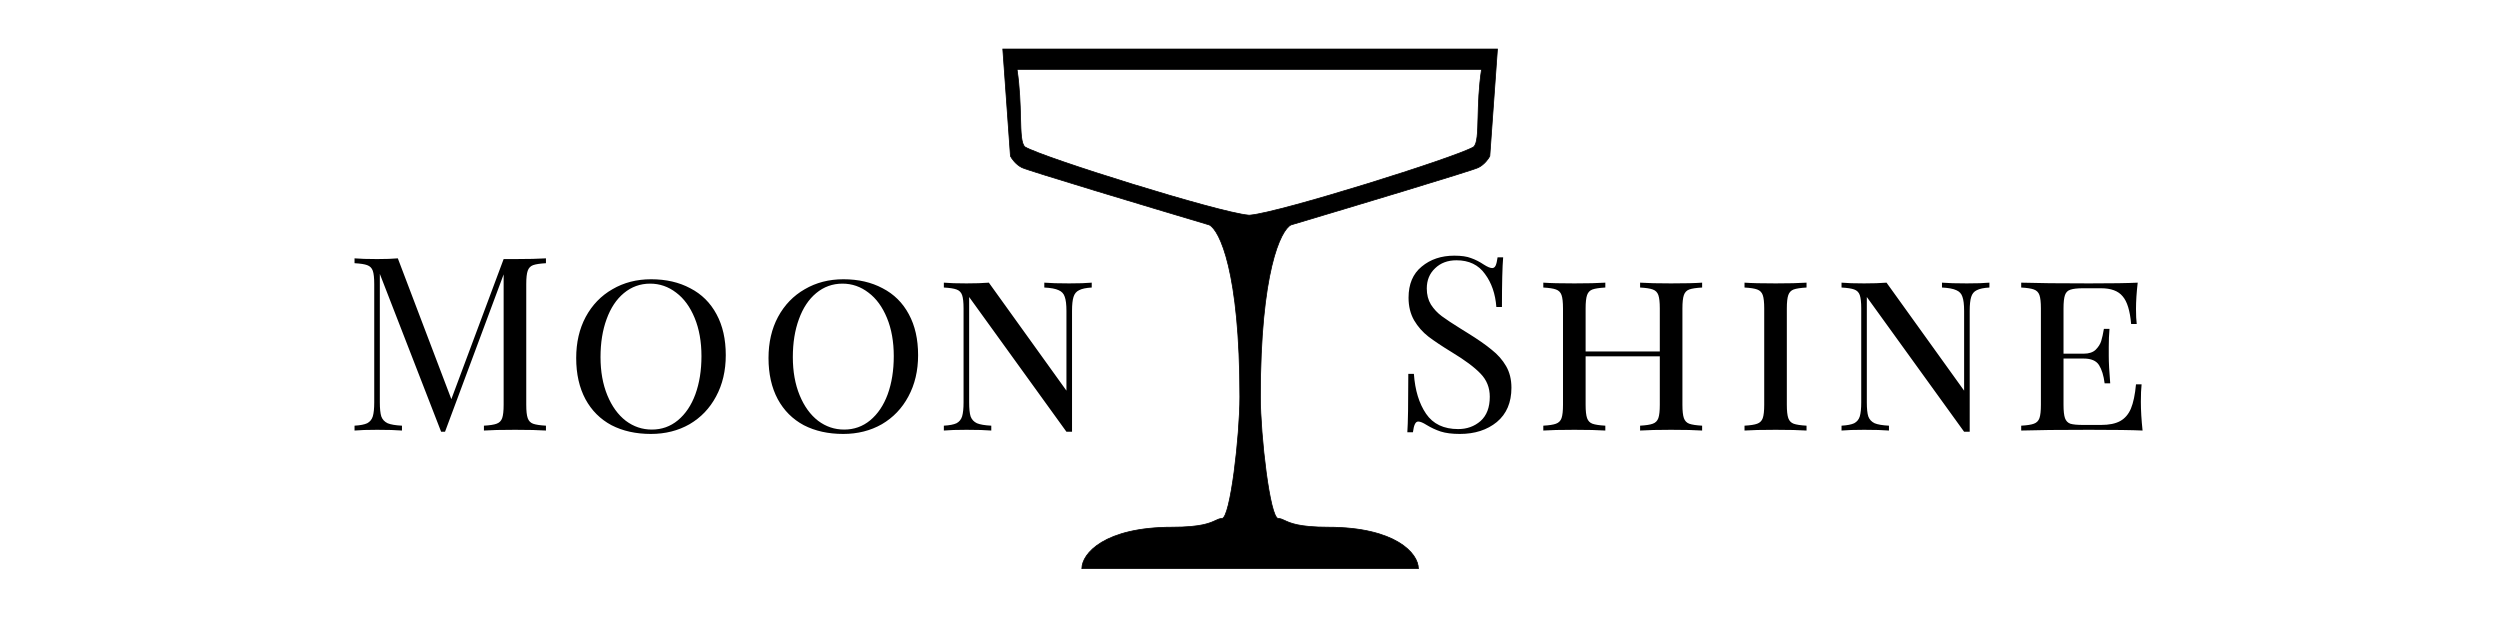
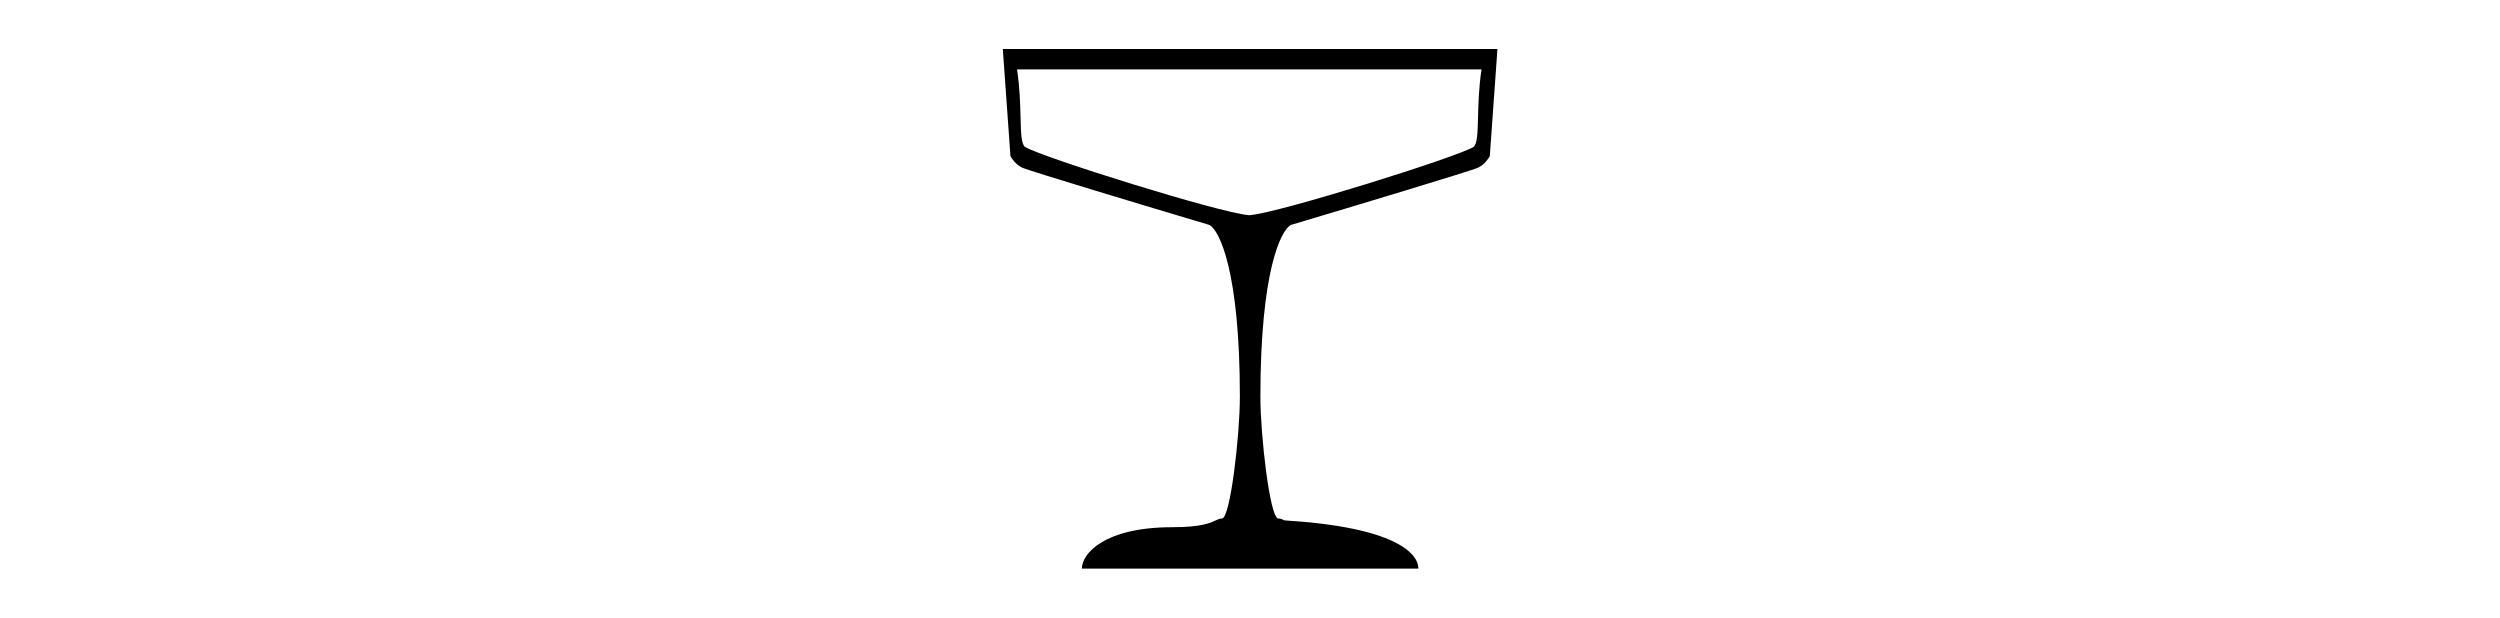
<svg xmlns="http://www.w3.org/2000/svg" width="255" height="63" viewBox="0 0 255 63" fill="none">
-   <path d="M55.687 26.847C55.092 26.88 54.654 26.946 54.372 27.045C54.108 27.144 53.926 27.335 53.827 27.616C53.727 27.897 53.678 28.352 53.678 28.98V41.285C53.678 41.914 53.727 42.368 53.827 42.65C53.926 42.931 54.108 43.121 54.372 43.22C54.654 43.319 55.092 43.386 55.687 43.419V43.915C54.926 43.865 53.876 43.84 52.537 43.84C51.114 43.84 50.056 43.865 49.361 43.915V43.419C49.956 43.386 50.386 43.319 50.651 43.22C50.932 43.121 51.123 42.931 51.222 42.65C51.321 42.368 51.371 41.914 51.371 41.285V27.988L45.392 44.039H44.995L38.743 27.938V41.037C38.743 41.682 38.793 42.162 38.892 42.476C39.008 42.79 39.223 43.022 39.537 43.171C39.851 43.303 40.339 43.386 41.001 43.419V43.915C40.405 43.865 39.562 43.84 38.47 43.84C37.478 43.84 36.709 43.865 36.163 43.915V43.419C36.742 43.386 37.172 43.303 37.453 43.171C37.734 43.022 37.924 42.79 38.024 42.476C38.123 42.145 38.172 41.666 38.172 41.037V28.98C38.172 28.352 38.123 27.897 38.024 27.616C37.924 27.335 37.734 27.144 37.453 27.045C37.188 26.946 36.758 26.88 36.163 26.847V26.351C36.709 26.4 37.478 26.425 38.47 26.425C39.33 26.425 40.033 26.4 40.579 26.351L46.037 40.715L51.371 26.425H52.537C53.876 26.425 54.926 26.4 55.687 26.351V26.847ZM66.413 28.484C67.935 28.484 69.266 28.79 70.407 29.402C71.565 29.997 72.458 30.882 73.087 32.056C73.715 33.214 74.029 34.603 74.029 36.224C74.029 37.812 73.699 39.218 73.037 40.442C72.392 41.649 71.491 42.592 70.333 43.27C69.175 43.931 67.861 44.262 66.388 44.262C64.867 44.262 63.527 43.965 62.37 43.369C61.228 42.757 60.343 41.872 59.715 40.715C59.087 39.54 58.772 38.143 58.772 36.522C58.772 34.934 59.095 33.537 59.74 32.329C60.401 31.105 61.311 30.163 62.469 29.501C63.627 28.823 64.941 28.484 66.413 28.484ZM66.314 28.931C65.305 28.931 64.412 29.253 63.635 29.898C62.874 30.527 62.287 31.411 61.873 32.553C61.46 33.677 61.253 34.967 61.253 36.423C61.253 37.895 61.485 39.193 61.948 40.318C62.411 41.442 63.039 42.311 63.833 42.923C64.627 43.518 65.512 43.816 66.488 43.816C67.497 43.816 68.381 43.501 69.142 42.873C69.92 42.228 70.515 41.343 70.928 40.218C71.342 39.077 71.549 37.779 71.549 36.324C71.549 34.852 71.317 33.553 70.854 32.429C70.391 31.304 69.763 30.444 68.969 29.849C68.175 29.236 67.29 28.931 66.314 28.931ZM86.029 28.484C87.551 28.484 88.882 28.79 90.024 29.402C91.181 29.997 92.075 30.882 92.703 32.056C93.332 33.214 93.646 34.603 93.646 36.224C93.646 37.812 93.315 39.218 92.653 40.442C92.008 41.649 91.107 42.592 89.949 43.27C88.791 43.931 87.477 44.262 86.005 44.262C84.483 44.262 83.143 43.965 81.986 43.369C80.844 42.757 79.96 41.872 79.331 40.715C78.703 39.54 78.388 38.143 78.388 36.522C78.388 34.934 78.711 33.537 79.356 32.329C80.017 31.105 80.927 30.163 82.085 29.501C83.243 28.823 84.558 28.484 86.029 28.484ZM85.93 28.931C84.921 28.931 84.028 29.253 83.251 29.898C82.49 30.527 81.903 31.411 81.49 32.553C81.076 33.677 80.869 34.967 80.869 36.423C80.869 37.895 81.101 39.193 81.564 40.318C82.027 41.442 82.656 42.311 83.449 42.923C84.243 43.518 85.128 43.816 86.104 43.816C87.113 43.816 87.998 43.501 88.758 42.873C89.536 42.228 90.131 41.343 90.545 40.218C90.958 39.077 91.165 37.779 91.165 36.324C91.165 34.852 90.933 33.553 90.47 32.429C90.007 31.304 89.379 30.444 88.585 29.849C87.791 29.236 86.906 28.931 85.93 28.931ZM111.357 29.328C110.778 29.361 110.348 29.451 110.067 29.6C109.786 29.733 109.595 29.964 109.496 30.295C109.397 30.609 109.347 31.081 109.347 31.709V44.039H108.777L98.853 30.295V41.037C98.853 41.682 98.903 42.162 99.002 42.476C99.118 42.79 99.333 43.022 99.647 43.171C99.962 43.303 100.449 43.386 101.111 43.419V43.915C100.516 43.865 99.672 43.84 98.581 43.84C97.588 43.84 96.819 43.865 96.273 43.915V43.419C96.852 43.386 97.282 43.303 97.563 43.171C97.844 43.022 98.035 42.79 98.134 42.476C98.233 42.145 98.283 41.666 98.283 41.037V31.461C98.283 30.833 98.233 30.378 98.134 30.097C98.035 29.815 97.844 29.625 97.563 29.526C97.299 29.427 96.869 29.361 96.273 29.328V28.831C96.819 28.881 97.588 28.906 98.581 28.906C99.474 28.906 100.234 28.881 100.863 28.831L108.777 39.846V31.709C108.777 31.064 108.719 30.584 108.603 30.27C108.504 29.956 108.297 29.733 107.983 29.6C107.669 29.451 107.181 29.361 106.519 29.328V28.831C107.115 28.881 107.958 28.906 109.05 28.906C110.042 28.906 110.811 28.881 111.357 28.831V29.328ZM148.336 26.078C149.063 26.078 149.634 26.16 150.047 26.326C150.478 26.474 150.916 26.698 151.362 26.995C151.726 27.227 152.007 27.343 152.206 27.343C152.355 27.343 152.47 27.26 152.553 27.095C152.636 26.913 152.702 26.632 152.752 26.251H153.322C153.24 27.21 153.198 28.898 153.198 31.312H152.628C152.528 29.973 152.14 28.848 151.462 27.938C150.8 27.012 149.832 26.549 148.559 26.549C147.666 26.549 146.938 26.822 146.376 27.368C145.814 27.897 145.532 28.583 145.532 29.427C145.532 30.055 145.673 30.601 145.954 31.064C146.252 31.527 146.624 31.924 147.07 32.255C147.517 32.586 148.154 33.007 148.981 33.52L149.7 33.967C150.742 34.612 151.561 35.182 152.156 35.678C152.768 36.158 153.256 36.712 153.62 37.341C153.984 37.969 154.166 38.705 154.166 39.549C154.166 41.054 153.67 42.22 152.677 43.047C151.685 43.857 150.428 44.262 148.906 44.262C148.112 44.262 147.459 44.179 146.946 44.014C146.45 43.849 145.971 43.626 145.508 43.344C145.144 43.113 144.863 42.997 144.664 42.997C144.515 42.997 144.399 43.088 144.317 43.27C144.234 43.435 144.168 43.708 144.118 44.089H143.548C143.614 43.179 143.647 41.194 143.647 38.135H144.217C144.333 39.805 144.747 41.161 145.458 42.203C146.169 43.245 147.261 43.766 148.733 43.766C149.626 43.766 150.387 43.493 151.015 42.947C151.644 42.385 151.958 41.558 151.958 40.467C151.958 39.54 151.644 38.755 151.015 38.11C150.403 37.465 149.427 36.737 148.088 35.927C147.112 35.331 146.318 34.802 145.706 34.339C145.111 33.876 144.623 33.322 144.242 32.677C143.862 32.015 143.672 31.246 143.672 30.369C143.672 28.98 144.118 27.922 145.011 27.194C145.904 26.45 147.013 26.078 148.336 26.078ZM173.617 29.328C173.021 29.361 172.583 29.427 172.302 29.526C172.037 29.625 171.855 29.815 171.756 30.097C171.657 30.378 171.607 30.833 171.607 31.461V41.285C171.607 41.914 171.657 42.368 171.756 42.65C171.855 42.931 172.037 43.121 172.302 43.22C172.583 43.319 173.021 43.386 173.617 43.419V43.915C172.922 43.865 171.863 43.84 170.441 43.84C169.118 43.84 168.068 43.865 167.29 43.915V43.419C167.886 43.386 168.316 43.319 168.58 43.22C168.862 43.121 169.052 42.931 169.151 42.65C169.25 42.368 169.3 41.914 169.3 41.285V36.348H161.733V41.285C161.733 41.914 161.783 42.368 161.882 42.65C161.981 42.931 162.163 43.121 162.428 43.22C162.709 43.319 163.147 43.386 163.743 43.419V43.915C162.982 43.865 161.932 43.84 160.592 43.84C159.17 43.84 158.111 43.865 157.417 43.915V43.419C158.012 43.386 158.442 43.319 158.707 43.22C158.988 43.121 159.178 42.931 159.277 42.65C159.376 42.368 159.426 41.914 159.426 41.285V31.461C159.426 30.833 159.376 30.378 159.277 30.097C159.178 29.815 158.988 29.625 158.707 29.526C158.442 29.427 158.012 29.361 157.417 29.328V28.831C158.111 28.881 159.17 28.906 160.592 28.906C161.915 28.906 162.965 28.881 163.743 28.831V29.328C163.147 29.361 162.709 29.427 162.428 29.526C162.163 29.625 161.981 29.815 161.882 30.097C161.783 30.378 161.733 30.833 161.733 31.461V35.852H169.3V31.461C169.3 30.833 169.25 30.378 169.151 30.097C169.052 29.815 168.862 29.625 168.58 29.526C168.316 29.427 167.886 29.361 167.29 29.328V28.831C168.051 28.881 169.101 28.906 170.441 28.906C171.863 28.906 172.922 28.881 173.617 28.831V29.328ZM184.267 29.328C183.672 29.361 183.233 29.427 182.952 29.526C182.688 29.625 182.506 29.815 182.406 30.097C182.307 30.378 182.257 30.833 182.257 31.461V41.285C182.257 41.914 182.307 42.368 182.406 42.65C182.506 42.931 182.688 43.121 182.952 43.22C183.233 43.319 183.672 43.386 184.267 43.419V43.915C183.506 43.865 182.456 43.84 181.116 43.84C179.694 43.84 178.635 43.865 177.941 43.915V43.419C178.536 43.386 178.966 43.319 179.231 43.22C179.512 43.121 179.702 42.931 179.801 42.65C179.901 42.368 179.95 41.914 179.95 41.285V31.461C179.95 30.833 179.901 30.378 179.801 30.097C179.702 29.815 179.512 29.625 179.231 29.526C178.966 29.427 178.536 29.361 177.941 29.328V28.831C178.635 28.881 179.694 28.906 181.116 28.906C182.439 28.906 183.49 28.881 184.267 28.831V29.328ZM202.92 29.328C202.341 29.361 201.911 29.451 201.63 29.6C201.348 29.733 201.158 29.964 201.059 30.295C200.96 30.609 200.91 31.081 200.91 31.709V44.039H200.34L190.416 30.295V41.037C190.416 41.682 190.466 42.162 190.565 42.476C190.681 42.79 190.896 43.022 191.21 43.171C191.524 43.303 192.012 43.386 192.674 43.419V43.915C192.078 43.865 191.235 43.84 190.143 43.84C189.151 43.84 188.382 43.865 187.836 43.915V43.419C188.415 43.386 188.845 43.303 189.126 43.171C189.407 43.022 189.598 42.79 189.697 42.476C189.796 42.145 189.846 41.666 189.846 41.037V31.461C189.846 30.833 189.796 30.378 189.697 30.097C189.598 29.815 189.407 29.625 189.126 29.526C188.862 29.427 188.432 29.361 187.836 29.328V28.831C188.382 28.881 189.151 28.906 190.143 28.906C191.036 28.906 191.797 28.881 192.426 28.831L200.34 39.846V31.709C200.34 31.064 200.282 30.584 200.166 30.27C200.067 29.956 199.86 29.733 199.546 29.6C199.231 29.451 198.744 29.361 198.082 29.328V28.831C198.677 28.881 199.521 28.906 200.612 28.906C201.605 28.906 202.374 28.881 202.92 28.831V29.328ZM218.368 40.987C218.368 41.847 218.426 42.823 218.542 43.915C217.467 43.865 215.656 43.84 213.109 43.84C210.049 43.84 207.734 43.865 206.162 43.915V43.419C206.758 43.386 207.188 43.319 207.452 43.22C207.734 43.121 207.924 42.931 208.023 42.65C208.122 42.368 208.172 41.914 208.172 41.285V31.461C208.172 30.833 208.122 30.378 208.023 30.097C207.924 29.815 207.734 29.625 207.452 29.526C207.188 29.427 206.758 29.361 206.162 29.328V28.831C207.734 28.881 210.049 28.906 213.109 28.906C215.424 28.906 217.07 28.881 218.046 28.831C217.93 29.824 217.872 30.717 217.872 31.511C217.872 32.156 217.897 32.668 217.946 33.049H217.376C217.26 31.693 216.971 30.75 216.508 30.221C216.061 29.675 215.325 29.402 214.3 29.402H212.489C211.893 29.402 211.455 29.451 211.174 29.551C210.909 29.634 210.727 29.815 210.628 30.097C210.529 30.378 210.479 30.833 210.479 31.461V36.075H212.538C213.067 36.075 213.473 35.943 213.754 35.678C214.035 35.397 214.225 35.1 214.324 34.785C214.424 34.455 214.515 34.041 214.597 33.545H215.168C215.118 34.107 215.094 34.719 215.094 35.381V36.324C215.094 36.968 215.143 37.895 215.242 39.102H214.672C214.573 38.308 214.382 37.688 214.101 37.241C213.82 36.795 213.299 36.572 212.538 36.572H210.479V41.285C210.479 41.914 210.529 42.368 210.628 42.65C210.727 42.931 210.909 43.121 211.174 43.22C211.455 43.303 211.893 43.344 212.489 43.344H214.3C215.127 43.344 215.78 43.212 216.26 42.947C216.739 42.683 217.103 42.261 217.351 41.682C217.599 41.087 217.773 40.26 217.872 39.201H218.443C218.393 39.648 218.368 40.243 218.368 40.987Z" fill="black" />
-   <path fill-rule="evenodd" clip-rule="evenodd" d="M103.066 15.92L102.286 5H127.39H127.637H152.74L151.96 15.92C151.83 16.18 151.414 16.778 150.79 17.09C150.166 17.402 137.79 21.12 131.68 22.941C130.64 23.461 128.56 27.699 128.56 40.491C128.56 44.391 129.53 52.889 130.389 52.889C130.619 52.889 130.787 52.968 131.022 53.079C131.573 53.34 132.496 53.775 135.458 53.775C142.371 53.775 144.675 56.464 144.675 58H127.634H127.393H110.351C110.351 56.464 112.656 53.775 119.569 53.775C122.531 53.775 123.453 53.34 124.005 53.079C124.24 52.968 124.408 52.889 124.638 52.889C125.496 52.889 126.467 44.391 126.467 40.491C126.467 27.699 124.387 23.461 123.347 22.941C117.237 21.12 104.86 17.402 104.236 17.09C103.612 16.778 103.196 16.18 103.066 15.92ZM103.739 7.076H127.333H127.521H151.115C150.836 8.937 150.793 10.631 150.758 11.977C150.717 13.56 150.689 14.662 150.304 14.989C148.464 16.078 130.541 21.685 127.521 21.942V21.952C127.492 21.952 127.461 21.951 127.427 21.949C127.393 21.951 127.362 21.952 127.333 21.952V21.942C124.313 21.685 106.39 16.078 104.55 14.989C104.166 14.662 104.137 13.56 104.097 11.977V11.977C104.062 10.631 104.018 8.937 103.739 7.076Z" fill="black" />
-   <path d="M102.286 5V4.961H102.244L102.247 5.003L102.286 5ZM103.066 15.92L103.027 15.923L103.028 15.931L103.031 15.938L103.066 15.92ZM152.74 5L152.779 5.003L152.782 4.961H152.74V5ZM151.96 15.92L151.995 15.938L151.999 15.931L151.999 15.923L151.96 15.92ZM150.79 17.09L150.773 17.055L150.773 17.055L150.79 17.09ZM131.68 22.941L131.669 22.903L131.662 22.906L131.68 22.941ZM131.022 53.079L131.005 53.115L131.005 53.115L131.022 53.079ZM144.675 58V58.039H144.714V58H144.675ZM110.351 58H110.312V58.039H110.351V58ZM124.005 53.079L124.022 53.115L124.022 53.115L124.005 53.079ZM123.347 22.941L123.365 22.905L123.358 22.903L123.347 22.941ZM103.739 7.076V7.037H103.694L103.701 7.081L103.739 7.076ZM151.115 7.076L151.154 7.081L151.161 7.037H151.115V7.076ZM150.758 11.977L150.719 11.976L150.719 11.976L150.758 11.977ZM150.304 14.989L150.325 15.023L150.33 15.019L150.304 14.989ZM127.521 21.942L127.518 21.904L127.482 21.907V21.942H127.521ZM127.521 21.952V21.991H127.56V21.952H127.521ZM127.427 21.949L127.429 21.91L127.425 21.91L127.427 21.949ZM127.333 21.952H127.294V21.991H127.333V21.952ZM127.333 21.942H127.372V21.907L127.336 21.904L127.333 21.942ZM104.55 14.989L104.524 15.019L104.53 15.023L104.55 14.989ZM104.097 11.977H104.058L104.058 11.978L104.097 11.977ZM104.097 11.977H104.136L104.136 11.976L104.097 11.977ZM102.247 5.003L103.027 15.923L103.105 15.918L102.325 4.997L102.247 5.003ZM127.39 4.961H102.286V5.039H127.39V4.961ZM127.637 4.961H127.39V5.039H127.637V4.961ZM152.74 4.961H127.637V5.039H152.74V4.961ZM151.999 15.923L152.779 5.003L152.702 4.997L151.922 15.918L151.999 15.923ZM150.808 17.125C151.442 16.808 151.863 16.203 151.995 15.938L151.926 15.903C151.798 16.158 151.387 16.748 150.773 17.055L150.808 17.125ZM131.691 22.978C134.746 22.068 139.368 20.683 143.304 19.487C145.272 18.889 147.068 18.338 148.412 17.917C149.084 17.707 149.643 17.529 150.053 17.394C150.461 17.259 150.727 17.166 150.808 17.125L150.773 17.055C150.698 17.093 150.44 17.184 150.029 17.32C149.619 17.455 149.06 17.633 148.389 17.843C147.045 18.264 145.249 18.815 143.281 19.413C139.345 20.609 134.724 21.993 131.669 22.903L131.691 22.978ZM128.599 40.491C128.599 34.097 129.119 29.842 129.768 27.123C130.092 25.763 130.449 24.788 130.788 24.121C131.129 23.452 131.449 23.1 131.697 22.976L131.662 22.906C131.391 23.041 131.061 23.414 130.719 24.086C130.376 24.759 130.017 25.741 129.692 27.105C129.041 29.832 128.521 34.093 128.521 40.491H128.599ZM130.389 52.85C130.352 52.85 130.308 52.827 130.257 52.767C130.206 52.708 130.153 52.619 130.099 52.5C129.992 52.264 129.885 51.919 129.779 51.491C129.568 50.636 129.366 49.453 129.191 48.148C128.841 45.537 128.599 42.439 128.599 40.491H128.521C128.521 42.444 128.764 45.545 129.114 48.158C129.289 49.464 129.491 50.65 129.703 51.51C129.809 51.939 129.918 52.289 130.028 52.532C130.083 52.654 130.14 52.751 130.197 52.818C130.255 52.885 130.319 52.928 130.389 52.928V52.85ZM131.038 53.044C130.804 52.934 130.629 52.85 130.389 52.85V52.928C130.609 52.928 130.769 53.003 131.005 53.115L131.038 53.044ZM135.458 53.736C133.979 53.736 133.011 53.628 132.344 53.487C131.678 53.346 131.313 53.174 131.038 53.044L131.005 53.115C131.282 53.245 131.654 53.421 132.328 53.563C133.001 53.705 133.975 53.814 135.458 53.814V53.736ZM144.714 58C144.714 57.213 144.126 56.146 142.679 55.278C141.231 54.409 138.919 53.736 135.458 53.736V53.814C138.91 53.814 141.207 54.486 142.639 55.345C144.072 56.205 144.636 57.251 144.636 58H144.714ZM127.634 58.039H144.675V57.961H127.634V58.039ZM127.393 58.039H127.634V57.961H127.393V58.039ZM110.351 58.039H127.393V57.961H110.351V58.039ZM119.569 53.736C116.108 53.736 113.796 54.409 112.348 55.278C110.901 56.146 110.312 57.213 110.312 58H110.39C110.39 57.251 110.954 56.205 112.388 55.345C113.82 54.486 116.117 53.814 119.569 53.814V53.736ZM123.988 53.044C123.714 53.174 123.348 53.346 122.683 53.487C122.016 53.628 121.048 53.736 119.569 53.736V53.814C121.051 53.814 122.025 53.705 122.699 53.563C123.373 53.421 123.745 53.245 124.022 53.115L123.988 53.044ZM124.638 52.85C124.398 52.85 124.223 52.934 123.988 53.044L124.022 53.115C124.258 53.003 124.418 52.928 124.638 52.928V52.85ZM126.428 40.491C126.428 42.439 126.186 45.537 125.836 48.148C125.661 49.453 125.459 50.636 125.248 51.491C125.142 51.919 125.034 52.264 124.927 52.5C124.873 52.619 124.821 52.708 124.77 52.767C124.719 52.827 124.674 52.85 124.638 52.85V52.928C124.708 52.928 124.772 52.885 124.829 52.818C124.887 52.751 124.943 52.654 124.998 52.532C125.108 52.289 125.217 51.939 125.324 51.51C125.536 50.65 125.738 49.464 125.913 48.158C126.263 45.545 126.506 42.444 126.506 40.491H126.428ZM123.329 22.976C123.578 23.1 123.898 23.452 124.238 24.121C124.578 24.788 124.934 25.763 125.259 27.123C125.908 29.842 126.428 34.097 126.428 40.491H126.506C126.506 34.093 125.986 29.832 125.335 27.105C125.009 25.741 124.651 24.759 124.308 24.086C123.966 23.414 123.636 23.041 123.364 22.906L123.329 22.976ZM104.219 17.125C104.3 17.166 104.565 17.259 104.974 17.394C105.384 17.529 105.943 17.707 106.615 17.917C107.958 18.338 109.755 18.889 111.723 19.487C115.659 20.683 120.281 22.068 123.336 22.978L123.358 22.903C120.303 21.993 115.681 20.609 111.746 19.413C109.778 18.815 107.981 18.264 106.638 17.843C105.966 17.633 105.408 17.455 104.998 17.32C104.587 17.184 104.328 17.093 104.254 17.055L104.219 17.125ZM103.031 15.938C103.164 16.203 103.585 16.808 104.219 17.125L104.254 17.055C103.64 16.748 103.229 16.158 103.101 15.903L103.031 15.938ZM127.333 7.037H103.739V7.115H127.333V7.037ZM127.521 7.037H127.333V7.115H127.521V7.037ZM151.115 7.037H127.521V7.115H151.115V7.037ZM150.797 11.978C150.831 10.632 150.875 8.94 151.154 7.081L151.077 7.07C150.797 8.934 150.754 10.63 150.719 11.976L150.797 11.978ZM150.33 15.019C150.434 14.93 150.51 14.792 150.569 14.615C150.627 14.437 150.668 14.217 150.699 13.958C150.759 13.442 150.776 12.769 150.797 11.978L150.719 11.976C150.698 12.768 150.681 13.437 150.621 13.949C150.591 14.205 150.551 14.42 150.495 14.591C150.438 14.762 150.367 14.884 150.279 14.959L150.33 15.019ZM127.525 21.981C128.284 21.916 129.974 21.517 132.106 20.938C134.241 20.359 136.822 19.6 139.367 18.815C141.911 18.029 144.419 17.218 146.405 16.535C147.399 16.194 148.262 15.884 148.935 15.626C149.607 15.368 150.091 15.161 150.324 15.023L150.285 14.956C150.058 15.09 149.58 15.295 148.907 15.553C148.235 15.811 147.373 16.12 146.38 16.462C144.394 17.144 141.887 17.955 139.344 18.74C136.8 19.525 134.219 20.284 132.086 20.863C129.951 21.442 128.269 21.84 127.518 21.904L127.525 21.981ZM127.56 21.952V21.942H127.482V21.952H127.56ZM127.425 21.988C127.46 21.99 127.492 21.991 127.521 21.991V21.913C127.493 21.913 127.462 21.912 127.429 21.91L127.425 21.988ZM127.333 21.991C127.363 21.991 127.395 21.99 127.429 21.988L127.425 21.91C127.392 21.912 127.361 21.913 127.333 21.913V21.991ZM127.294 21.942V21.952H127.372V21.942H127.294ZM104.53 15.023C104.763 15.161 105.248 15.368 105.92 15.626C106.592 15.884 107.456 16.194 108.449 16.535C110.436 17.218 112.943 18.029 115.488 18.815C118.032 19.6 120.614 20.359 122.748 20.938C124.881 21.517 126.571 21.916 127.33 21.981L127.336 21.904C126.586 21.84 124.903 21.442 122.768 20.863C120.635 20.284 118.055 19.525 115.511 18.74C112.967 17.955 110.46 17.144 108.474 16.462C107.481 16.12 106.619 15.811 105.947 15.553C105.275 15.295 104.797 15.09 104.57 14.956L104.53 15.023ZM104.058 11.978C104.078 12.769 104.095 13.442 104.156 13.958C104.186 14.217 104.227 14.437 104.286 14.615C104.344 14.792 104.421 14.93 104.525 15.019L104.575 14.959C104.487 14.884 104.416 14.762 104.36 14.591C104.304 14.42 104.263 14.205 104.233 13.949C104.173 13.437 104.156 12.768 104.136 11.976L104.058 11.978ZM104.058 11.977V11.977H104.136V11.977H104.058ZM103.701 7.081C103.979 8.94 104.023 10.632 104.058 11.978L104.136 11.976C104.101 10.63 104.057 8.934 103.778 7.07L103.701 7.081Z" fill="black" />
+   <path fill-rule="evenodd" clip-rule="evenodd" d="M103.066 15.92L102.286 5H127.39H127.637H152.74L151.96 15.92C151.83 16.18 151.414 16.778 150.79 17.09C150.166 17.402 137.79 21.12 131.68 22.941C130.64 23.461 128.56 27.699 128.56 40.491C128.56 44.391 129.53 52.889 130.389 52.889C130.619 52.889 130.787 52.968 131.022 53.079C142.371 53.775 144.675 56.464 144.675 58H127.634H127.393H110.351C110.351 56.464 112.656 53.775 119.569 53.775C122.531 53.775 123.453 53.34 124.005 53.079C124.24 52.968 124.408 52.889 124.638 52.889C125.496 52.889 126.467 44.391 126.467 40.491C126.467 27.699 124.387 23.461 123.347 22.941C117.237 21.12 104.86 17.402 104.236 17.09C103.612 16.778 103.196 16.18 103.066 15.92ZM103.739 7.076H127.333H127.521H151.115C150.836 8.937 150.793 10.631 150.758 11.977C150.717 13.56 150.689 14.662 150.304 14.989C148.464 16.078 130.541 21.685 127.521 21.942V21.952C127.492 21.952 127.461 21.951 127.427 21.949C127.393 21.951 127.362 21.952 127.333 21.952V21.942C124.313 21.685 106.39 16.078 104.55 14.989C104.166 14.662 104.137 13.56 104.097 11.977V11.977C104.062 10.631 104.018 8.937 103.739 7.076Z" fill="black" />
</svg>